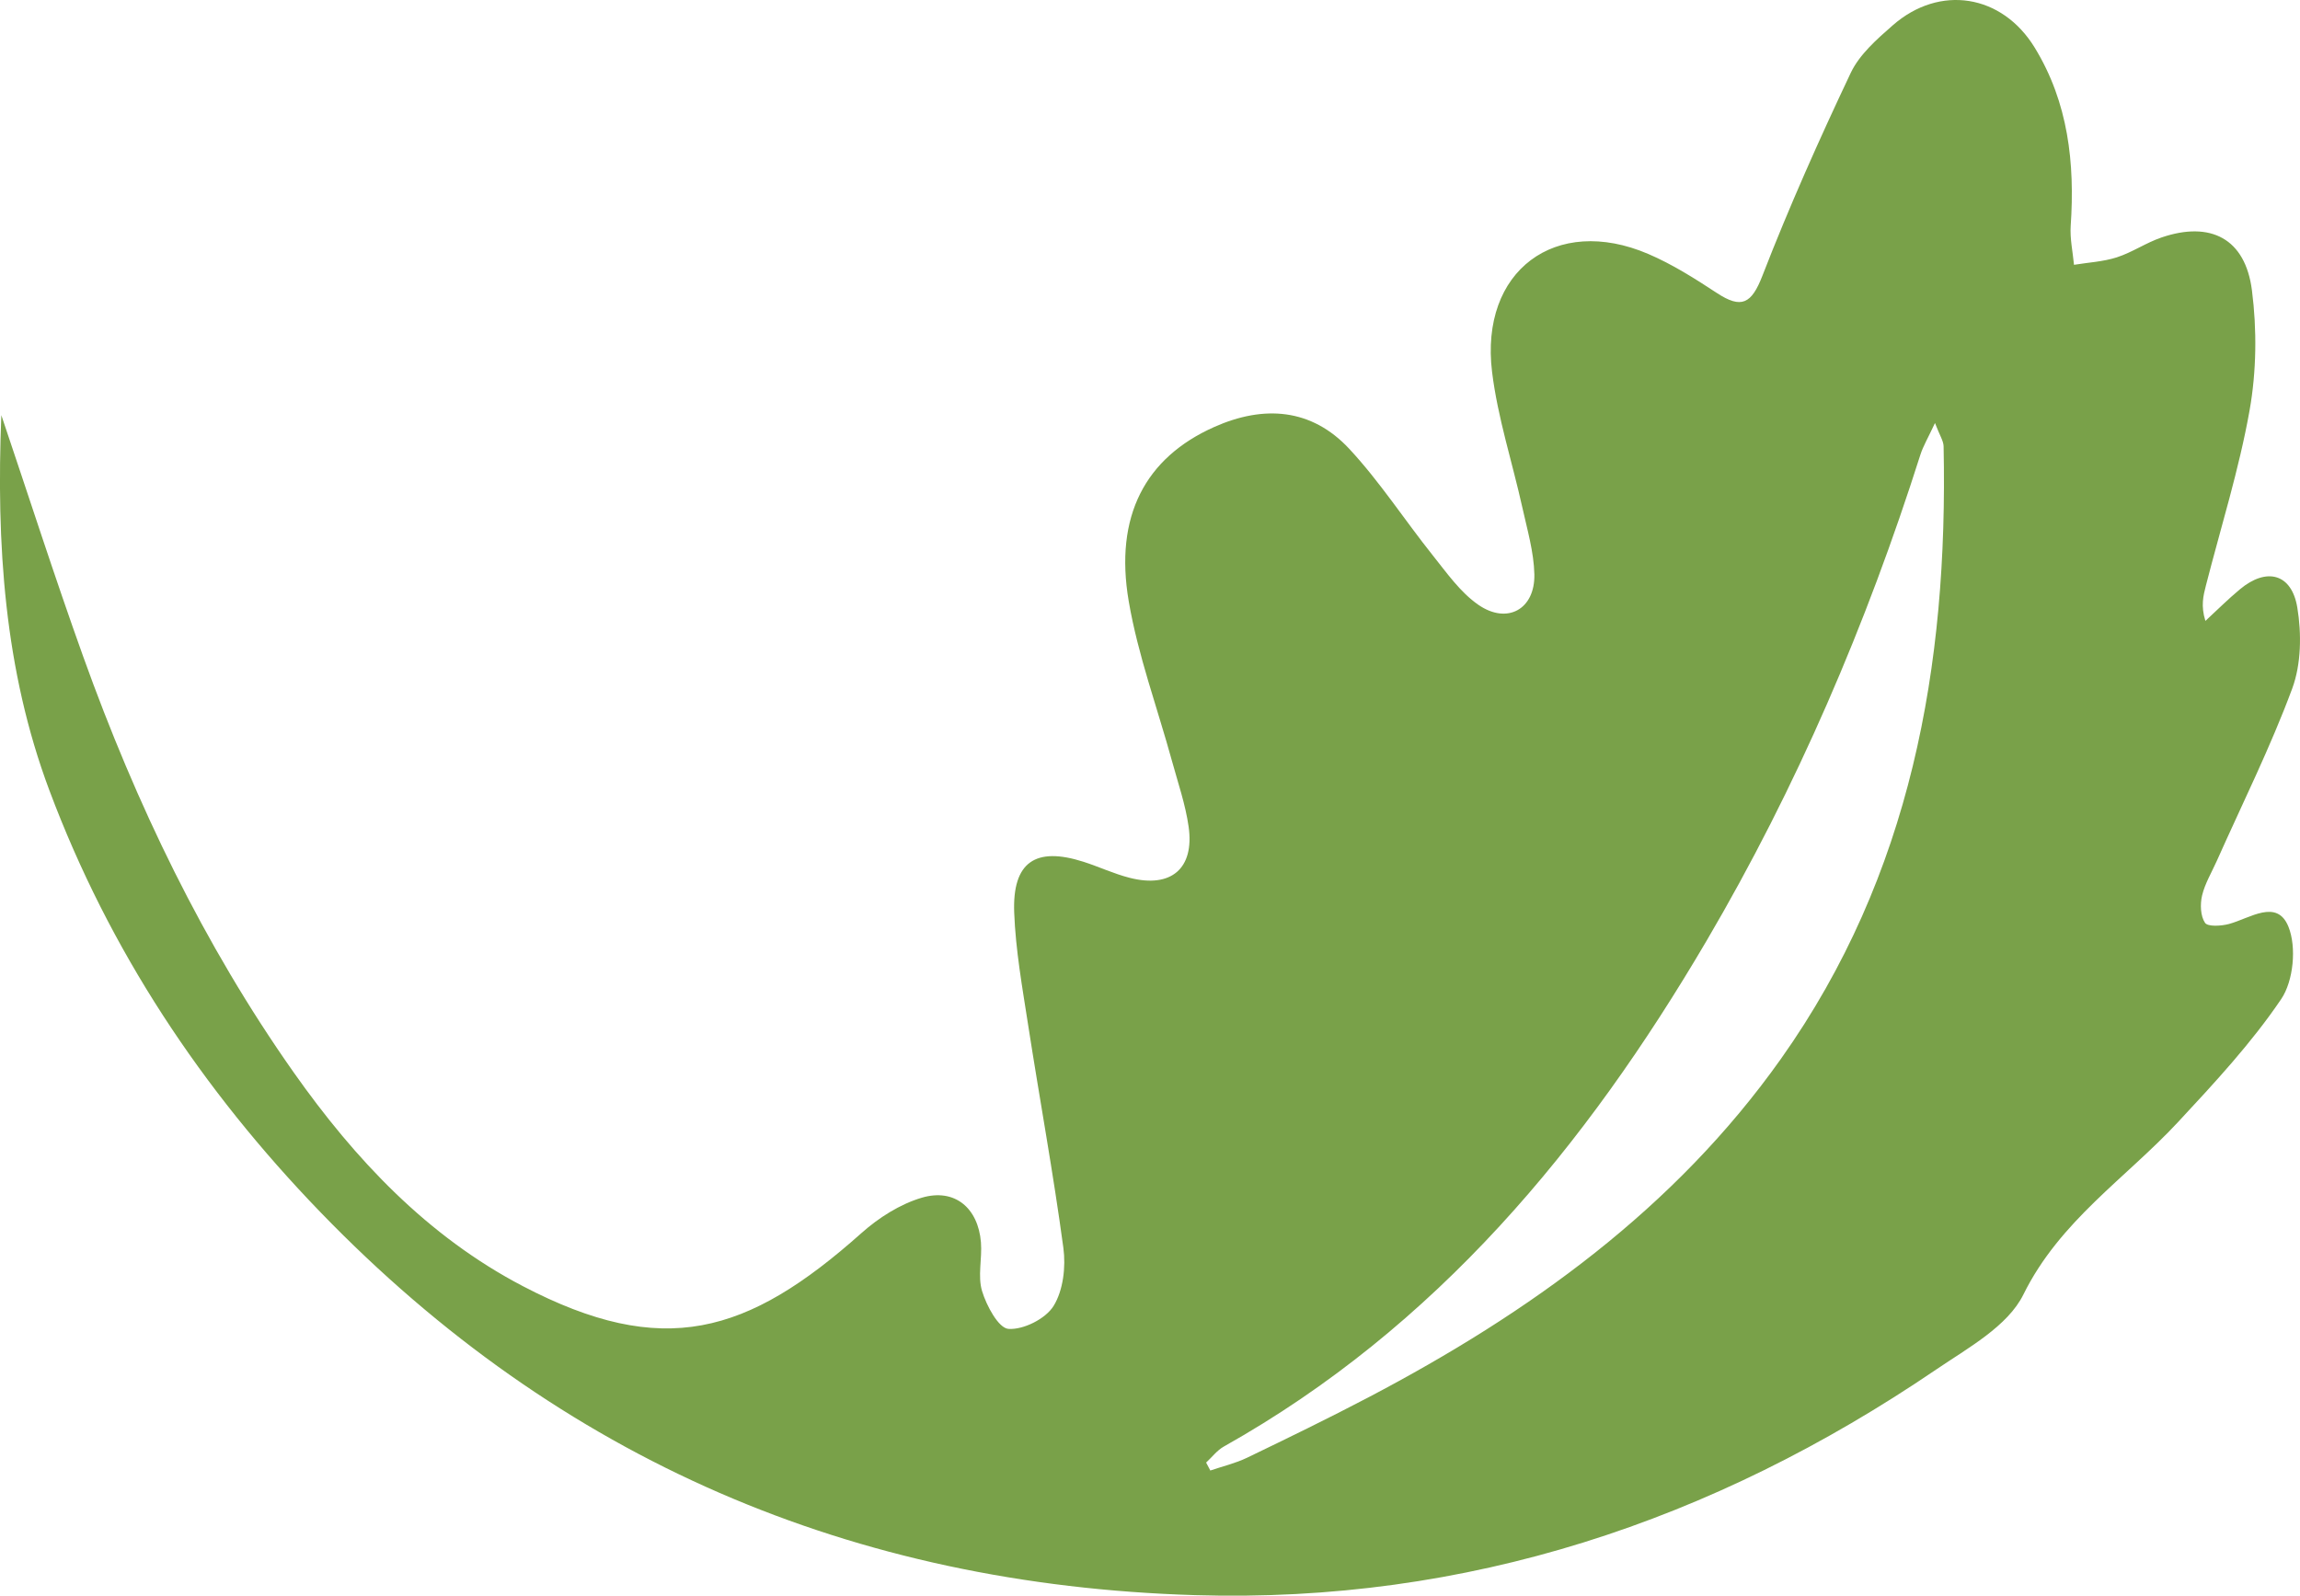
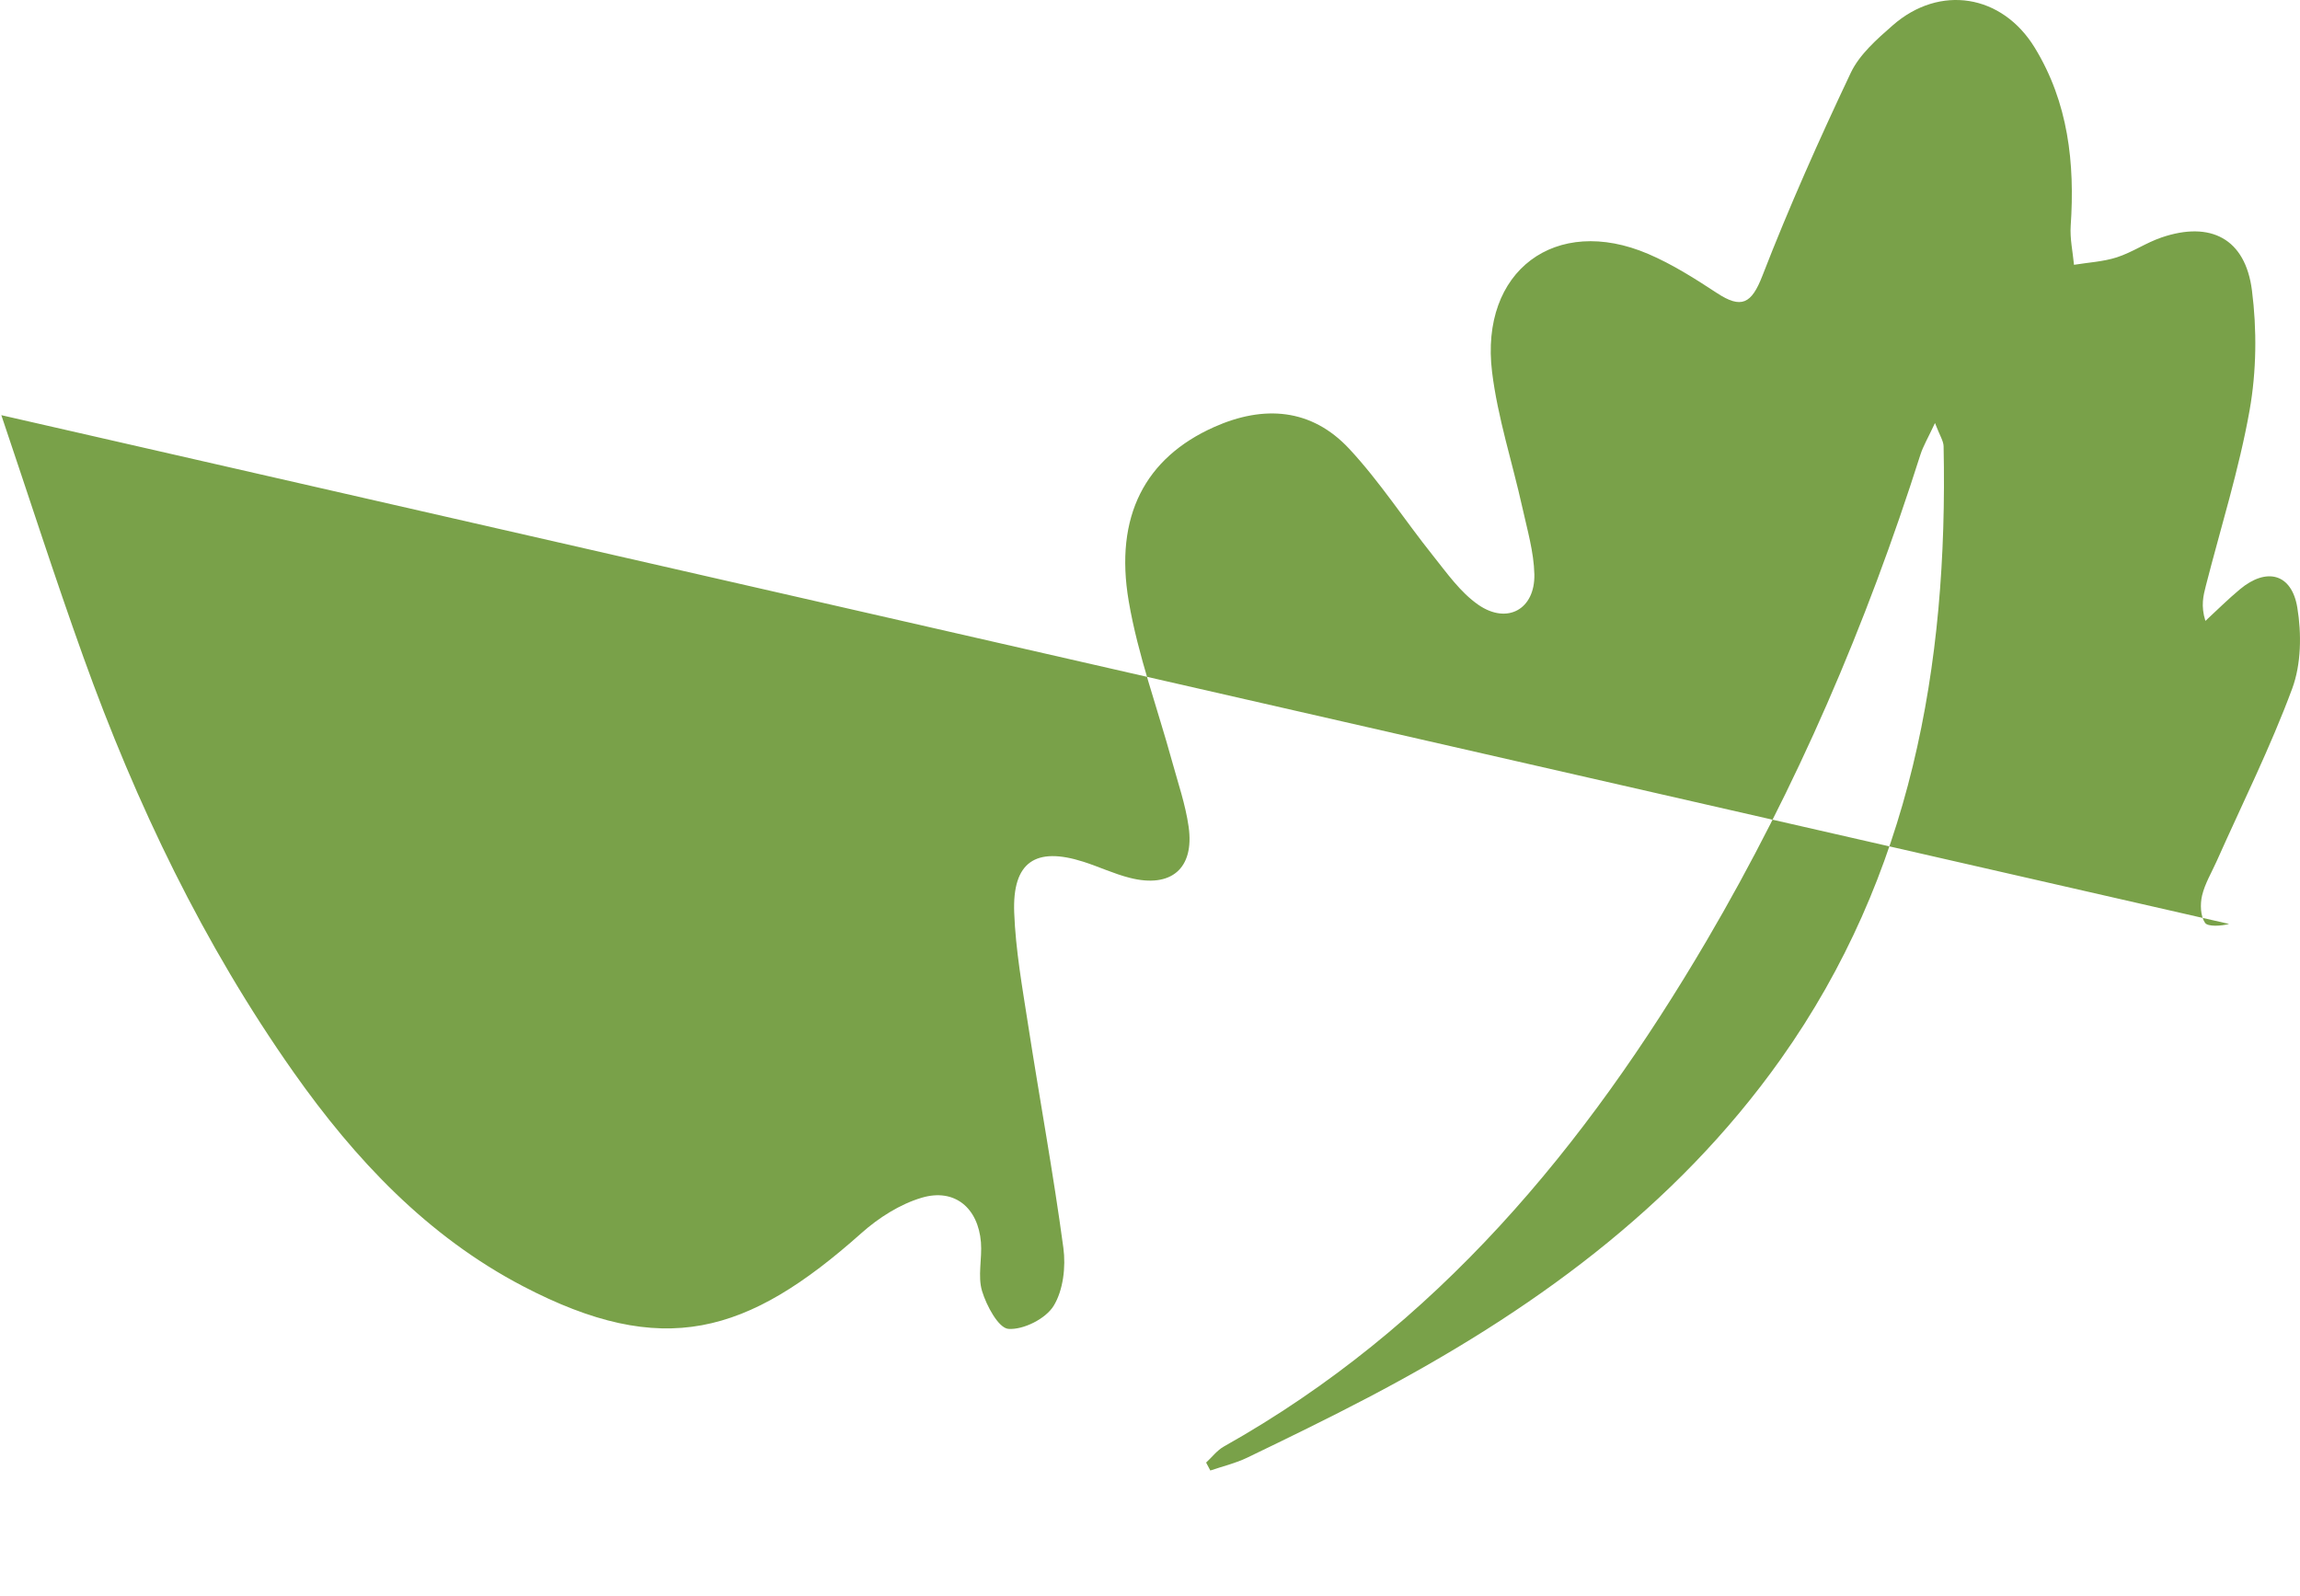
<svg xmlns="http://www.w3.org/2000/svg" class="mark" aria-hidden="true" role="img" width="245" height="170" viewBox="0 0 245 170">
-   <path d="M237.447 98.433c-.826.224-2.268.314-2.563-.118-.493-.727-.533-1.985-.315-2.911.304-1.279 1.022-2.461 1.567-3.684 2.72-6.103 5.715-12.104 8.032-18.358.967-2.613 1.007-5.845.544-8.646-.603-3.629-3.288-4.291-6.108-1.939-1.278 1.063-2.458 2.243-3.681 3.372-.502-1.605-.222-2.69.055-3.771 1.592-6.218 3.535-12.373 4.654-18.675.736-4.153.786-8.579.249-12.769-.701-5.512-4.4-7.421-9.635-5.634-1.634.556-3.112 1.583-4.752 2.113-1.458.47-3.042.547-4.568.798-.129-1.385-.443-2.784-.351-4.152.455-6.689-.26-13.139-3.828-18.976-3.483-5.702-10.127-6.763-15.122-2.391-1.691 1.48-3.547 3.106-4.478 5.067-3.365 7.103-6.573 14.297-9.414 21.623-1.158 2.986-2.226 3.557-4.851 1.831-2.342-1.538-4.749-3.065-7.312-4.161-9.865-4.217-17.949 1.8-16.632 12.57.598 4.882 2.164 9.644 3.233 14.473.518 2.345 1.217 4.712 1.273 7.083.085 3.73-2.889 5.388-5.975 3.249-1.912-1.327-3.353-3.393-4.842-5.256-3.001-3.756-5.634-7.841-8.895-11.349-4.031-4.331-9.119-4.688-14.41-2.325-7.309 3.266-10.638 9.474-9.087 18.557.985 5.77 3.052 11.355 4.609 17.027.638 2.321 1.435 4.625 1.771 6.992.632 4.459-1.865 6.575-6.279 5.445-1.68-.427-3.272-1.181-4.927-1.711-5.111-1.631-7.576.03-7.374 5.413.151 3.994.866 7.978 1.479 11.941 1.229 7.93 2.687 15.827 3.758 23.778.273 2.019-.012 4.517-1.037 6.182-.846 1.373-3.211 2.563-4.809 2.452-1.062-.073-2.34-2.463-2.814-4.028-.483-1.597.019-3.459-.119-5.192-.296-3.668-2.804-5.789-6.298-4.757-2.321.685-4.597 2.137-6.428 3.767-12.176 10.851-21.148 13.447-36.056 5.665-10.19-5.321-17.899-13.523-24.426-22.781C21.671 100.602 14.5 85.654 8.873 69.975 5.812 61.447 3.044 52.816.142 44.231c-.548 13.682.304 27.134 5.121 39.978 6.389 17.042 16.215 31.84 28.886 44.947 25.521 26.398 56.708 39.688 93.151 40.783 28.944.874 55.138-7.849 78.943-24.035 3.397-2.308 7.629-4.614 9.296-7.997 3.867-7.834 10.887-12.366 16.479-18.377 3.882-4.174 7.805-8.399 10.98-13.092 1.312-1.939 1.65-5.542.77-7.716-1.218-3.011-4.092-.896-6.321-.289zm-47.729 14.359c-11.319 15.974-26.821 27.085-43.957 36.078-4.266 2.239-8.599 4.346-12.934 6.435-1.234.592-2.599.912-3.901 1.356l-.449-.845c.626-.576 1.166-1.302 1.887-1.708 22.651-12.723 38.524-31.915 51.439-53.91 9.602-16.355 17.016-33.682 22.756-51.741.296-.933.816-1.795 1.559-3.39.513 1.343.906 1.907.918 2.478.489 23.409-3.48 45.72-17.318 65.247z" fill="#79a149" />
+   <path d="M237.447 98.433c-.826.224-2.268.314-2.563-.118-.493-.727-.533-1.985-.315-2.911.304-1.279 1.022-2.461 1.567-3.684 2.72-6.103 5.715-12.104 8.032-18.358.967-2.613 1.007-5.845.544-8.646-.603-3.629-3.288-4.291-6.108-1.939-1.278 1.063-2.458 2.243-3.681 3.372-.502-1.605-.222-2.69.055-3.771 1.592-6.218 3.535-12.373 4.654-18.675.736-4.153.786-8.579.249-12.769-.701-5.512-4.4-7.421-9.635-5.634-1.634.556-3.112 1.583-4.752 2.113-1.458.47-3.042.547-4.568.798-.129-1.385-.443-2.784-.351-4.152.455-6.689-.26-13.139-3.828-18.976-3.483-5.702-10.127-6.763-15.122-2.391-1.691 1.48-3.547 3.106-4.478 5.067-3.365 7.103-6.573 14.297-9.414 21.623-1.158 2.986-2.226 3.557-4.851 1.831-2.342-1.538-4.749-3.065-7.312-4.161-9.865-4.217-17.949 1.8-16.632 12.57.598 4.882 2.164 9.644 3.233 14.473.518 2.345 1.217 4.712 1.273 7.083.085 3.73-2.889 5.388-5.975 3.249-1.912-1.327-3.353-3.393-4.842-5.256-3.001-3.756-5.634-7.841-8.895-11.349-4.031-4.331-9.119-4.688-14.41-2.325-7.309 3.266-10.638 9.474-9.087 18.557.985 5.77 3.052 11.355 4.609 17.027.638 2.321 1.435 4.625 1.771 6.992.632 4.459-1.865 6.575-6.279 5.445-1.68-.427-3.272-1.181-4.927-1.711-5.111-1.631-7.576.03-7.374 5.413.151 3.994.866 7.978 1.479 11.941 1.229 7.93 2.687 15.827 3.758 23.778.273 2.019-.012 4.517-1.037 6.182-.846 1.373-3.211 2.563-4.809 2.452-1.062-.073-2.34-2.463-2.814-4.028-.483-1.597.019-3.459-.119-5.192-.296-3.668-2.804-5.789-6.298-4.757-2.321.685-4.597 2.137-6.428 3.767-12.176 10.851-21.148 13.447-36.056 5.665-10.19-5.321-17.899-13.523-24.426-22.781C21.671 100.602 14.5 85.654 8.873 69.975 5.812 61.447 3.044 52.816.142 44.231zm-47.729 14.359c-11.319 15.974-26.821 27.085-43.957 36.078-4.266 2.239-8.599 4.346-12.934 6.435-1.234.592-2.599.912-3.901 1.356l-.449-.845c.626-.576 1.166-1.302 1.887-1.708 22.651-12.723 38.524-31.915 51.439-53.91 9.602-16.355 17.016-33.682 22.756-51.741.296-.933.816-1.795 1.559-3.39.513 1.343.906 1.907.918 2.478.489 23.409-3.48 45.72-17.318 65.247z" fill="#79a149" />
</svg>